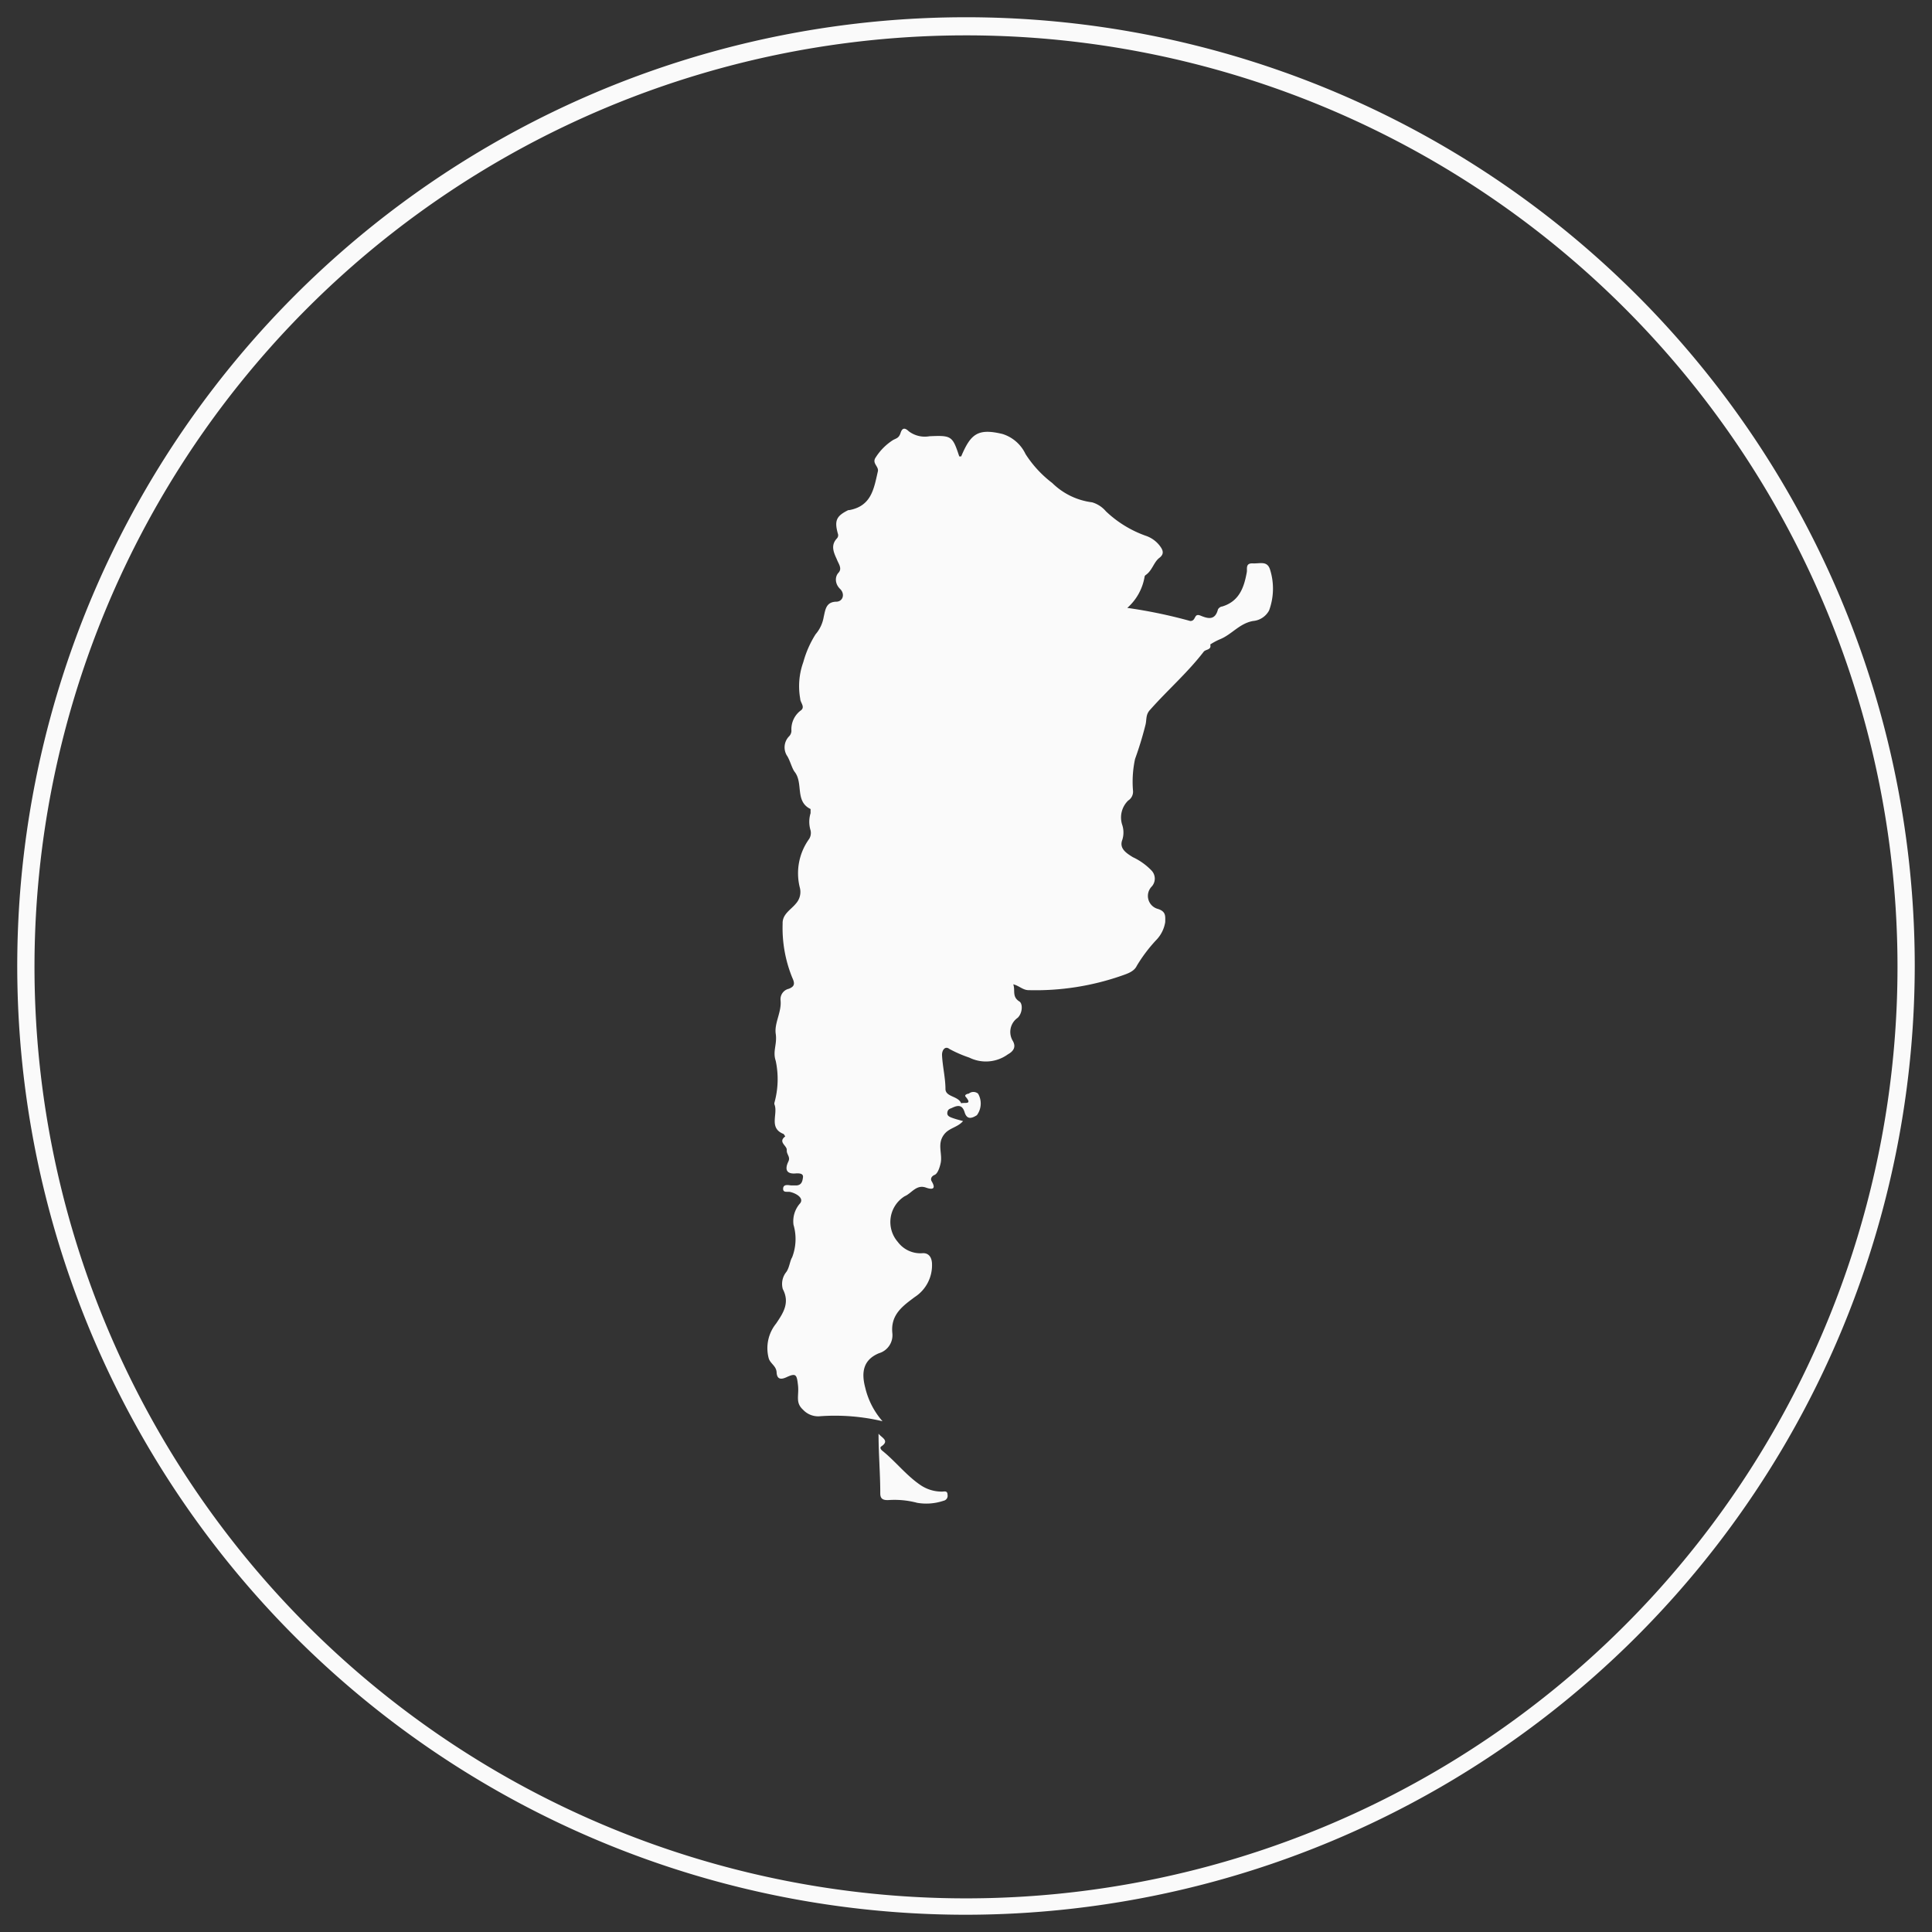
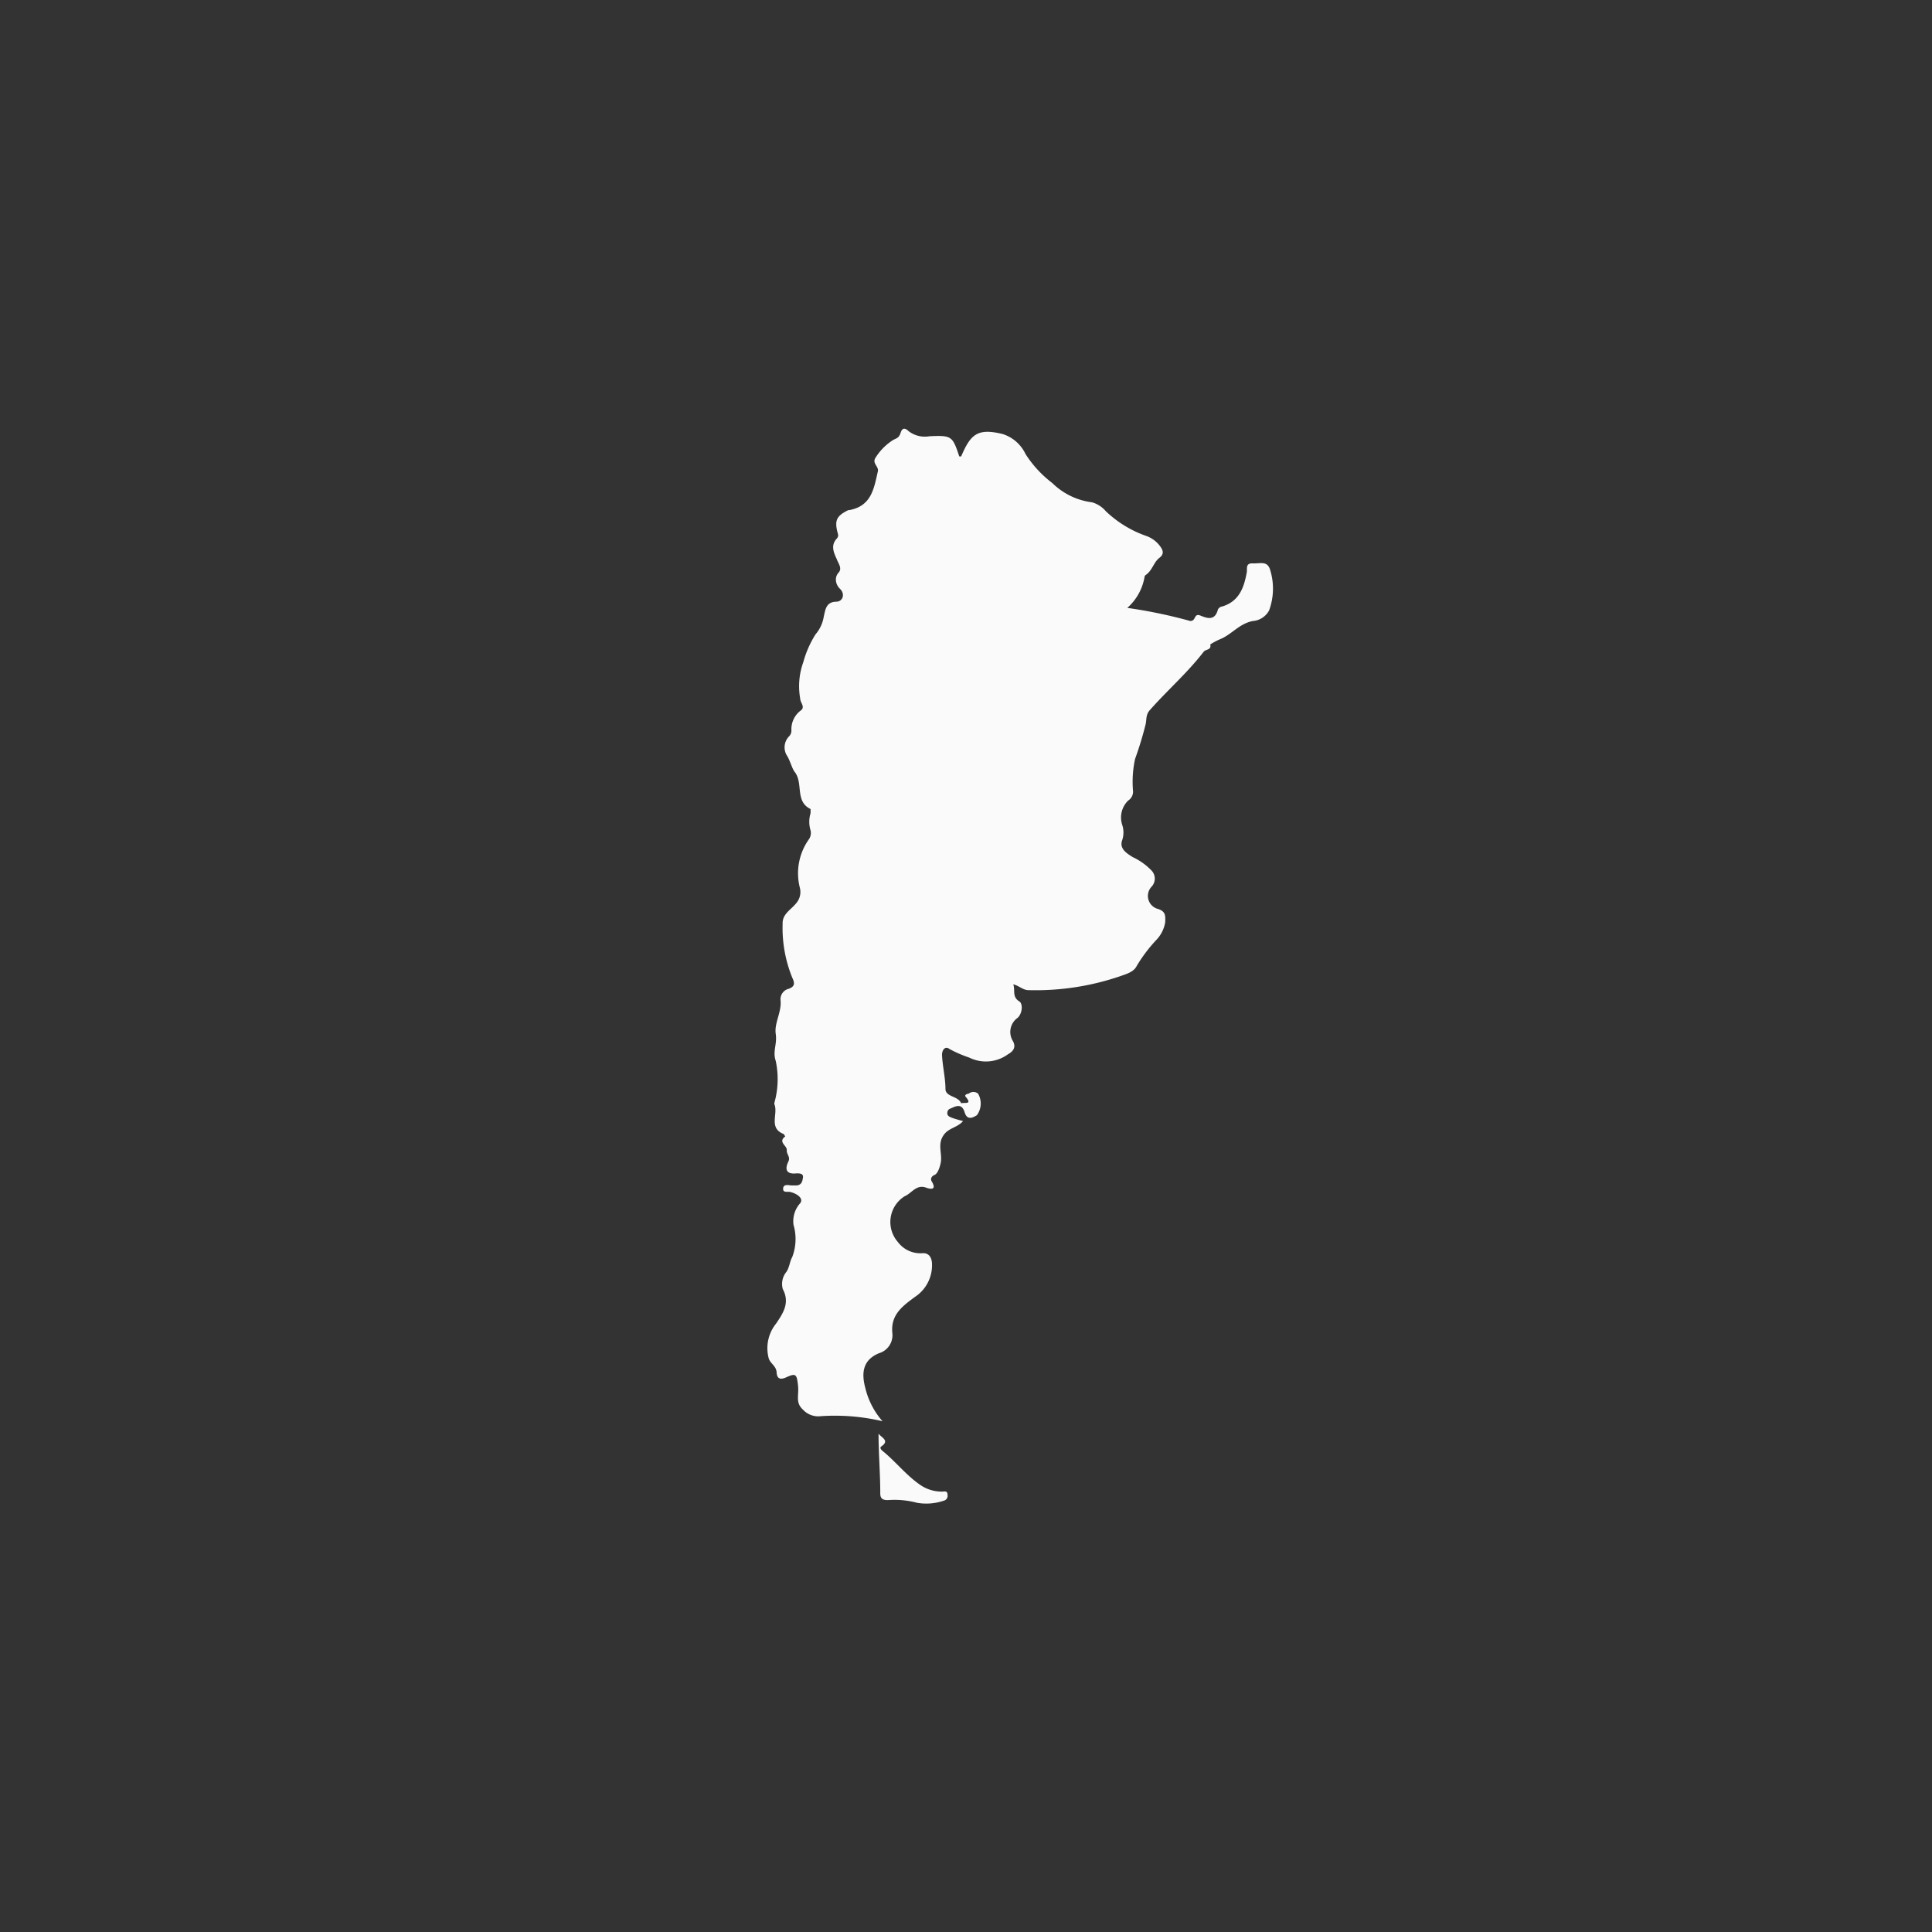
<svg xmlns="http://www.w3.org/2000/svg" id="Layer_1" data-name="Layer 1" viewBox="0 0 112 112">
  <rect x="0" y="0" width="112" height="112" fill="#333333" stroke="none" />
  <defs>
    <style>.cls-1{fill:#fafafa;}</style>
  </defs>
  <path class="cls-1" d="M73.62,33c-.17-.5-.57-.32-1-.34s-.31.32-.34.5c-.16.9-.44,1.7-1.43,2-.1,0-.23.11-.25.19-.17.63-.59.51-1,.34S69.36,36,69,36a28.71,28.71,0,0,0-3.65-.76,3.08,3.08,0,0,0,1-1.79.15.15,0,0,1,.06-.11c.39-.26.47-.75.8-1s.18-.5,0-.73a1.72,1.72,0,0,0-.73-.53,6.49,6.49,0,0,1-2.37-1.44,1.66,1.66,0,0,0-.8-.52A4,4,0,0,1,61,28a6.52,6.52,0,0,1-1.55-1.68,2.2,2.2,0,0,0-1.33-1.16c-1.44-.35-1.85,0-2.4,1.3,0,0-.07,0-.11,0-.39-1.18-.44-1.23-1.73-1.17A1.54,1.54,0,0,1,52.68,25c-.21-.2-.37-.22-.47.09s-.24.31-.44.42a3.28,3.28,0,0,0-1,1c-.25.35.19.52.12.82-.23,1-.37,2-1.65,2.24l-.06,0c-.69.34-.82.6-.61,1.36a.27.27,0,0,1-.06.29c-.36.39-.19.79,0,1.2.09.25.33.53.1.78s-.2.66.09.94.18.71-.19.74c-.63,0-.66.46-.76.89a2.06,2.06,0,0,1-.47,1,5.94,5.94,0,0,0-.71,1.61,4.12,4.12,0,0,0-.18,2.13c0,.23.33.49,0,.7a1.36,1.36,0,0,0-.51,1.15.47.47,0,0,1-.13.32.91.91,0,0,0-.1,1.17c.17.3.27.71.42.9.51.65,0,1.71.92,2.15,0,0,0,.17,0,.24a1.69,1.69,0,0,0,0,1,.66.66,0,0,1-.08.49,3.4,3.4,0,0,0-.55,2.8,1,1,0,0,1-.22.95c-.29.36-.79.61-.77,1.16a7.64,7.64,0,0,0,.56,3.14c.17.36.12.51-.2.64a.62.62,0,0,0-.48.67c.07.68-.37,1.31-.28,1.94s-.19,1,0,1.57a5.09,5.09,0,0,1-.08,2.44s0,0,0,.07c.24.55-.36,1.38.54,1.73,0,0,.09.13.09.14-.44.33.11.53.09.79s.23.39.09.67c-.21.44-.13.75.48.68.15,0,.4,0,.37.23s-.08.44-.36.47c-.1,0-.22,0-.32,0s-.45-.11-.47.17.24.17.41.21c.35.08.8.35.58.65A1.56,1.56,0,0,0,46,71a2.94,2.94,0,0,1-.08,1.89c-.13.21-.15.57-.33.84a1.1,1.1,0,0,0-.21,1c.43.81,0,1.42-.39,2a2.27,2.27,0,0,0-.43,2c.08.31.44.45.46.82s.2.46.57.29c.56-.26.6-.15.67.46s-.17,1,.29,1.42a1.2,1.2,0,0,0,1,.38,12,12,0,0,1,3.61.29,4.52,4.52,0,0,1-1-1.94c-.25-.94-.09-1.63.79-2a1.09,1.09,0,0,0,.78-1.17c-.11-1.08.62-1.58,1.3-2.09a2.19,2.19,0,0,0,1-1.89c0-.38-.17-.68-.56-.65A1.63,1.63,0,0,1,52.05,72a1.76,1.76,0,0,1,.39-2.65c.41-.17.68-.71,1.25-.5.31.11.61.12.32-.37-.09-.15,0-.3.17-.37s.29-.4.35-.68c.12-.54-.22-1.1.19-1.65.29-.4.78-.41,1.11-.79-.26-.07-.45-.12-.64-.19s-.3-.14-.27-.32.14-.2.26-.25c.33-.16.6-.21.74.25s.44.34.71.17a1.14,1.14,0,0,0,.07-1.25.42.42,0,0,0-.54,0c-.07,0-.28.07-.18.18.42.49-.09.31-.26.38-.17-.43-.88-.36-.91-.81,0-.67-.17-1.32-.2-2,0-.29.19-.53.43-.34a7.28,7.28,0,0,0,1.15.5,2.17,2.17,0,0,0,2.24-.19c.29-.16.51-.41.27-.8A1,1,0,0,1,59,59c.29-.29.29-.82.1-.94-.45-.28-.23-.64-.36-1,.35.09.56.34.89.34A15.15,15.15,0,0,0,65,56.57c.34-.12.74-.24.9-.58a8.8,8.8,0,0,1,1.17-1.54,1.93,1.93,0,0,0,.48-1c0-.32.06-.61-.43-.76a.78.78,0,0,1-.36-1.29.68.68,0,0,0,0-.93,3.63,3.63,0,0,0-1.09-.78c-.37-.23-.8-.5-.61-1a1.41,1.41,0,0,0,0-.86,1.37,1.37,0,0,1,.34-1.42.61.61,0,0,0,.28-.59A6.27,6.27,0,0,1,65.8,44a20.5,20.5,0,0,0,.61-2c.07-.3,0-.58.27-.86,1-1.13,2.17-2.15,3.1-3.36.12-.15.46-.09.38-.42a3.76,3.76,0,0,1,.56-.3c.68-.27,1.13-.92,1.92-1.06a1.17,1.17,0,0,0,.93-.61A3.67,3.67,0,0,0,73.62,33Z" />
  <path class="cls-1" d="M54.59,86.47a2.19,2.19,0,0,1-1.2-.36c-.84-.56-1.45-1.37-2.23-2-.1-.08-.17-.19-.07-.26.51-.34,0-.51-.16-.74,0,1.16.1,2.3.1,3.46,0,.29.12.41.49.39a5.07,5.07,0,0,1,1.65.16A3.13,3.13,0,0,0,54.7,87a.29.29,0,0,0,.23-.34C54.93,86.38,54.71,86.48,54.59,86.47Z" />
-   <path class="cls-1" d="M56,111a55,55,0,1,1,55-55A55.06,55.06,0,0,1,56,111ZM56,2.05a54,54,0,1,0,54,54A54,54,0,0,0,56,2.05Z" />
</svg>